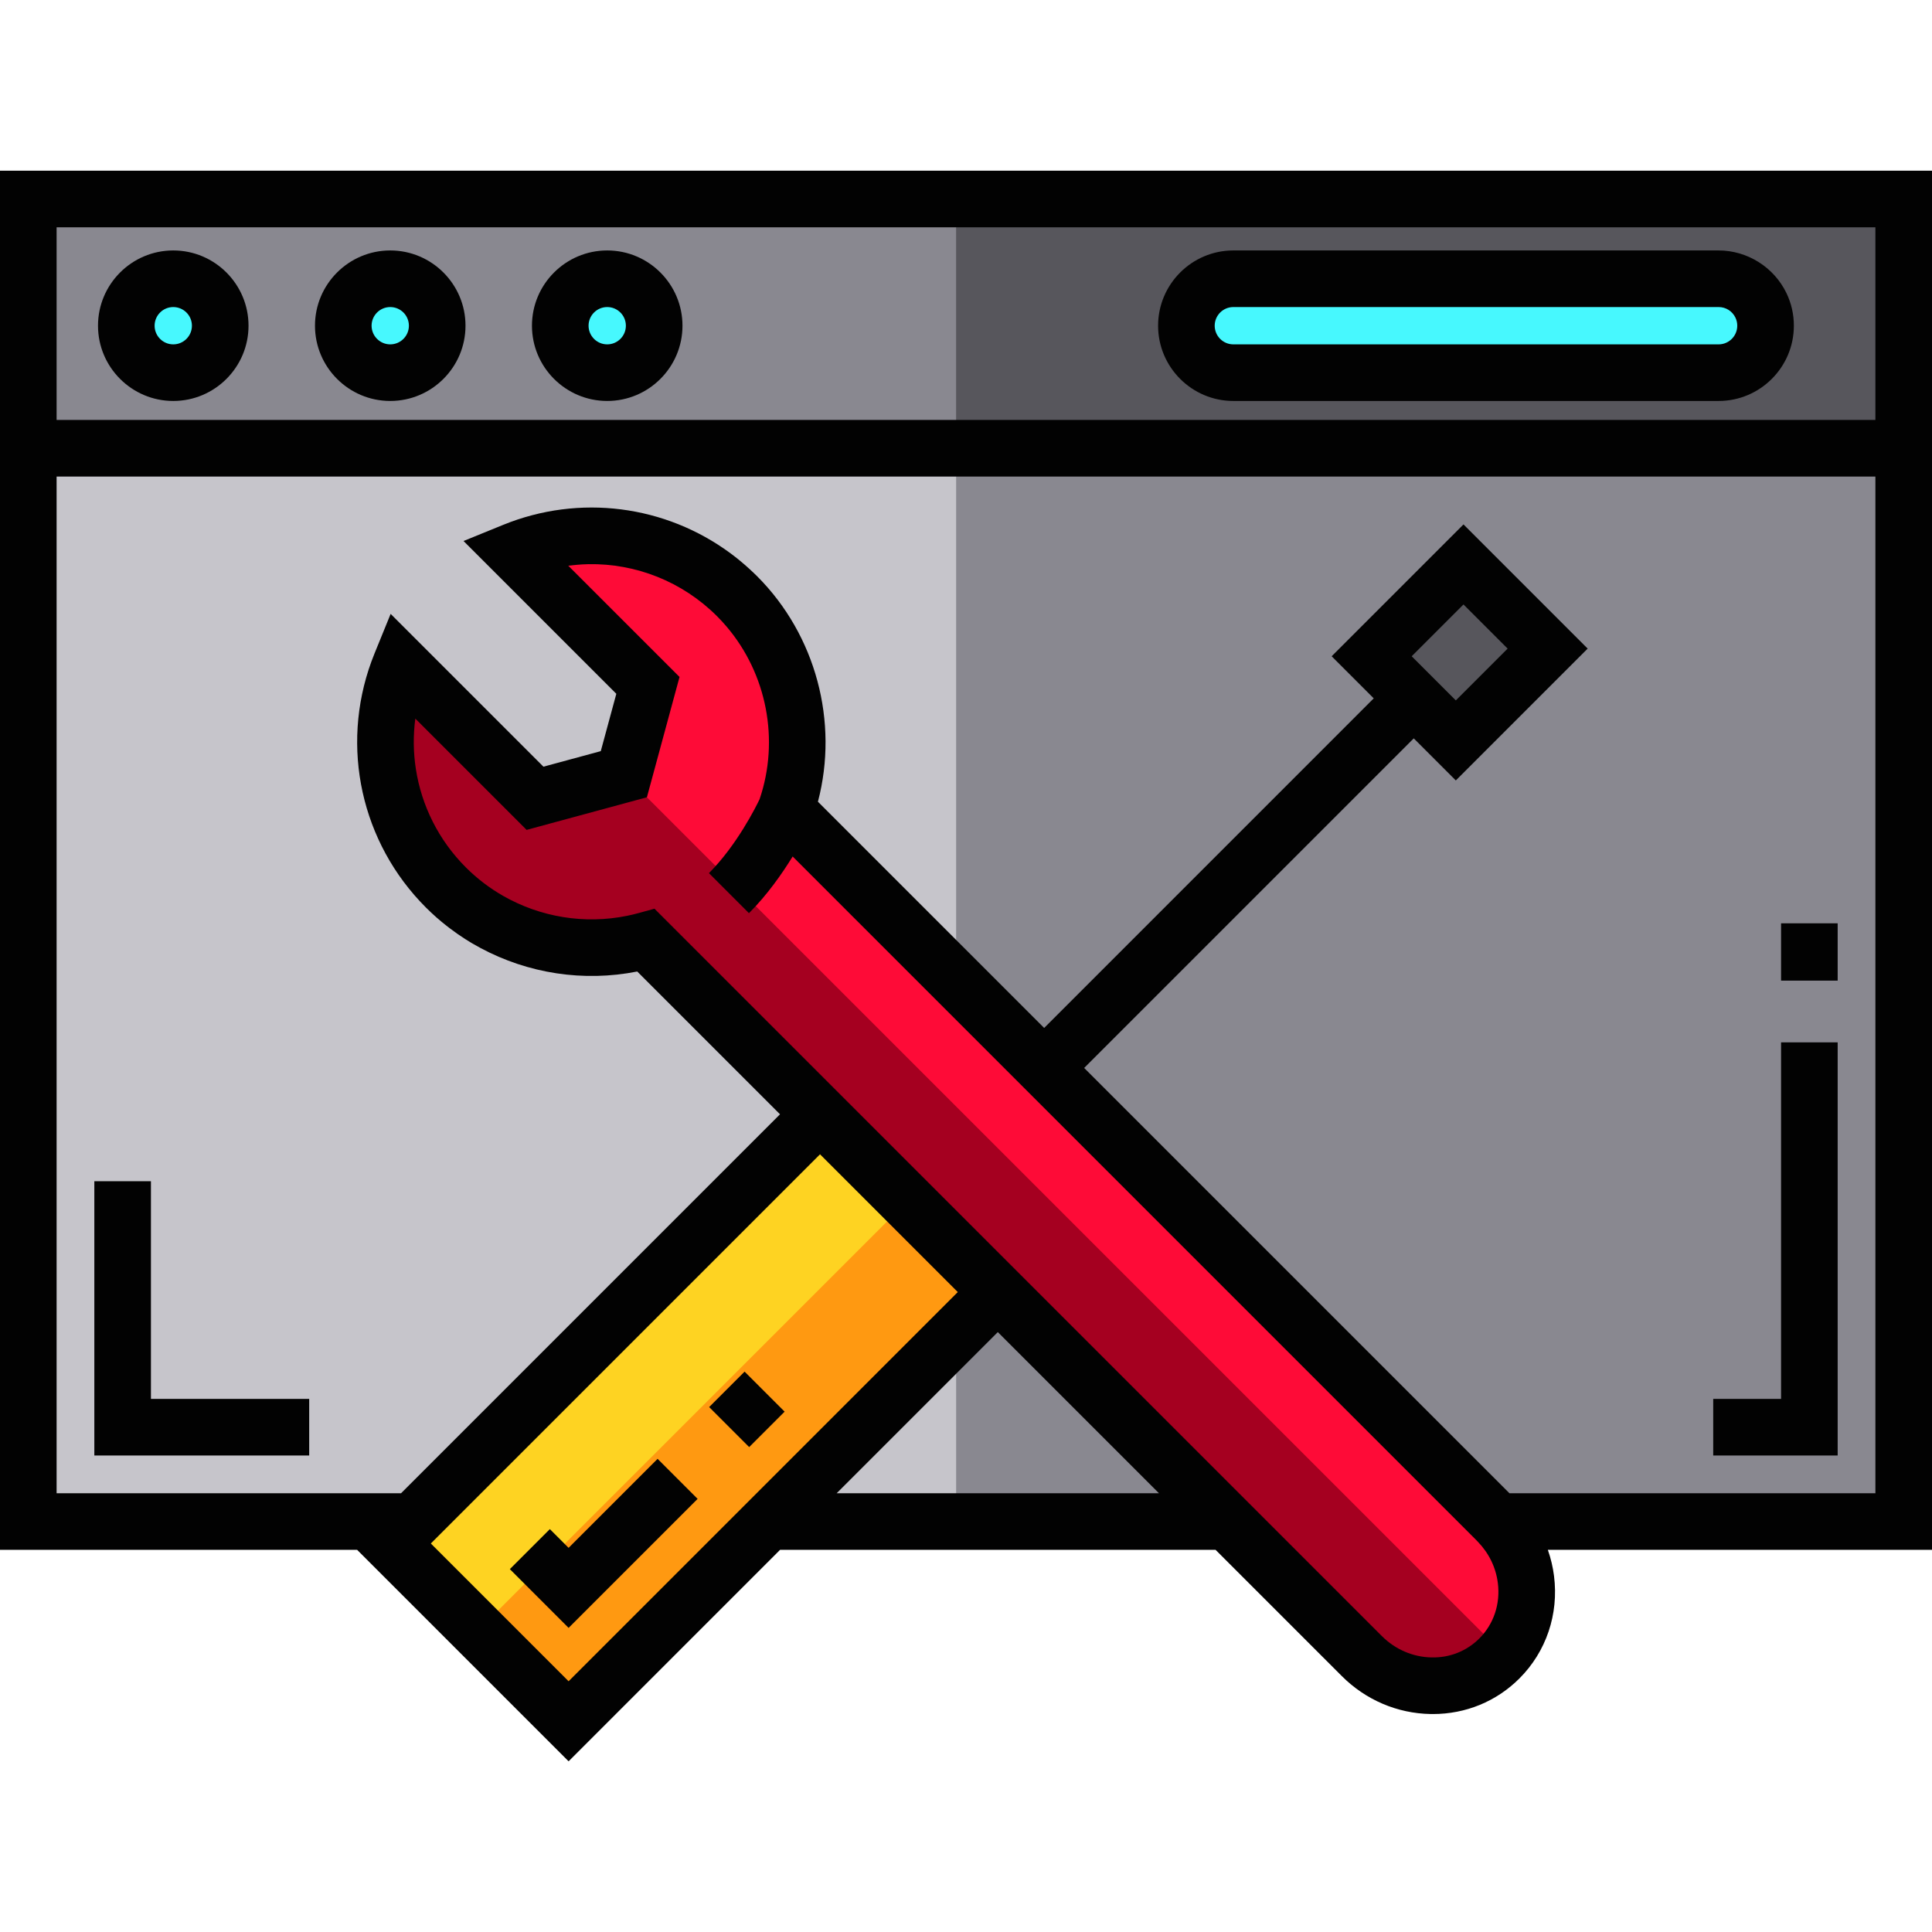
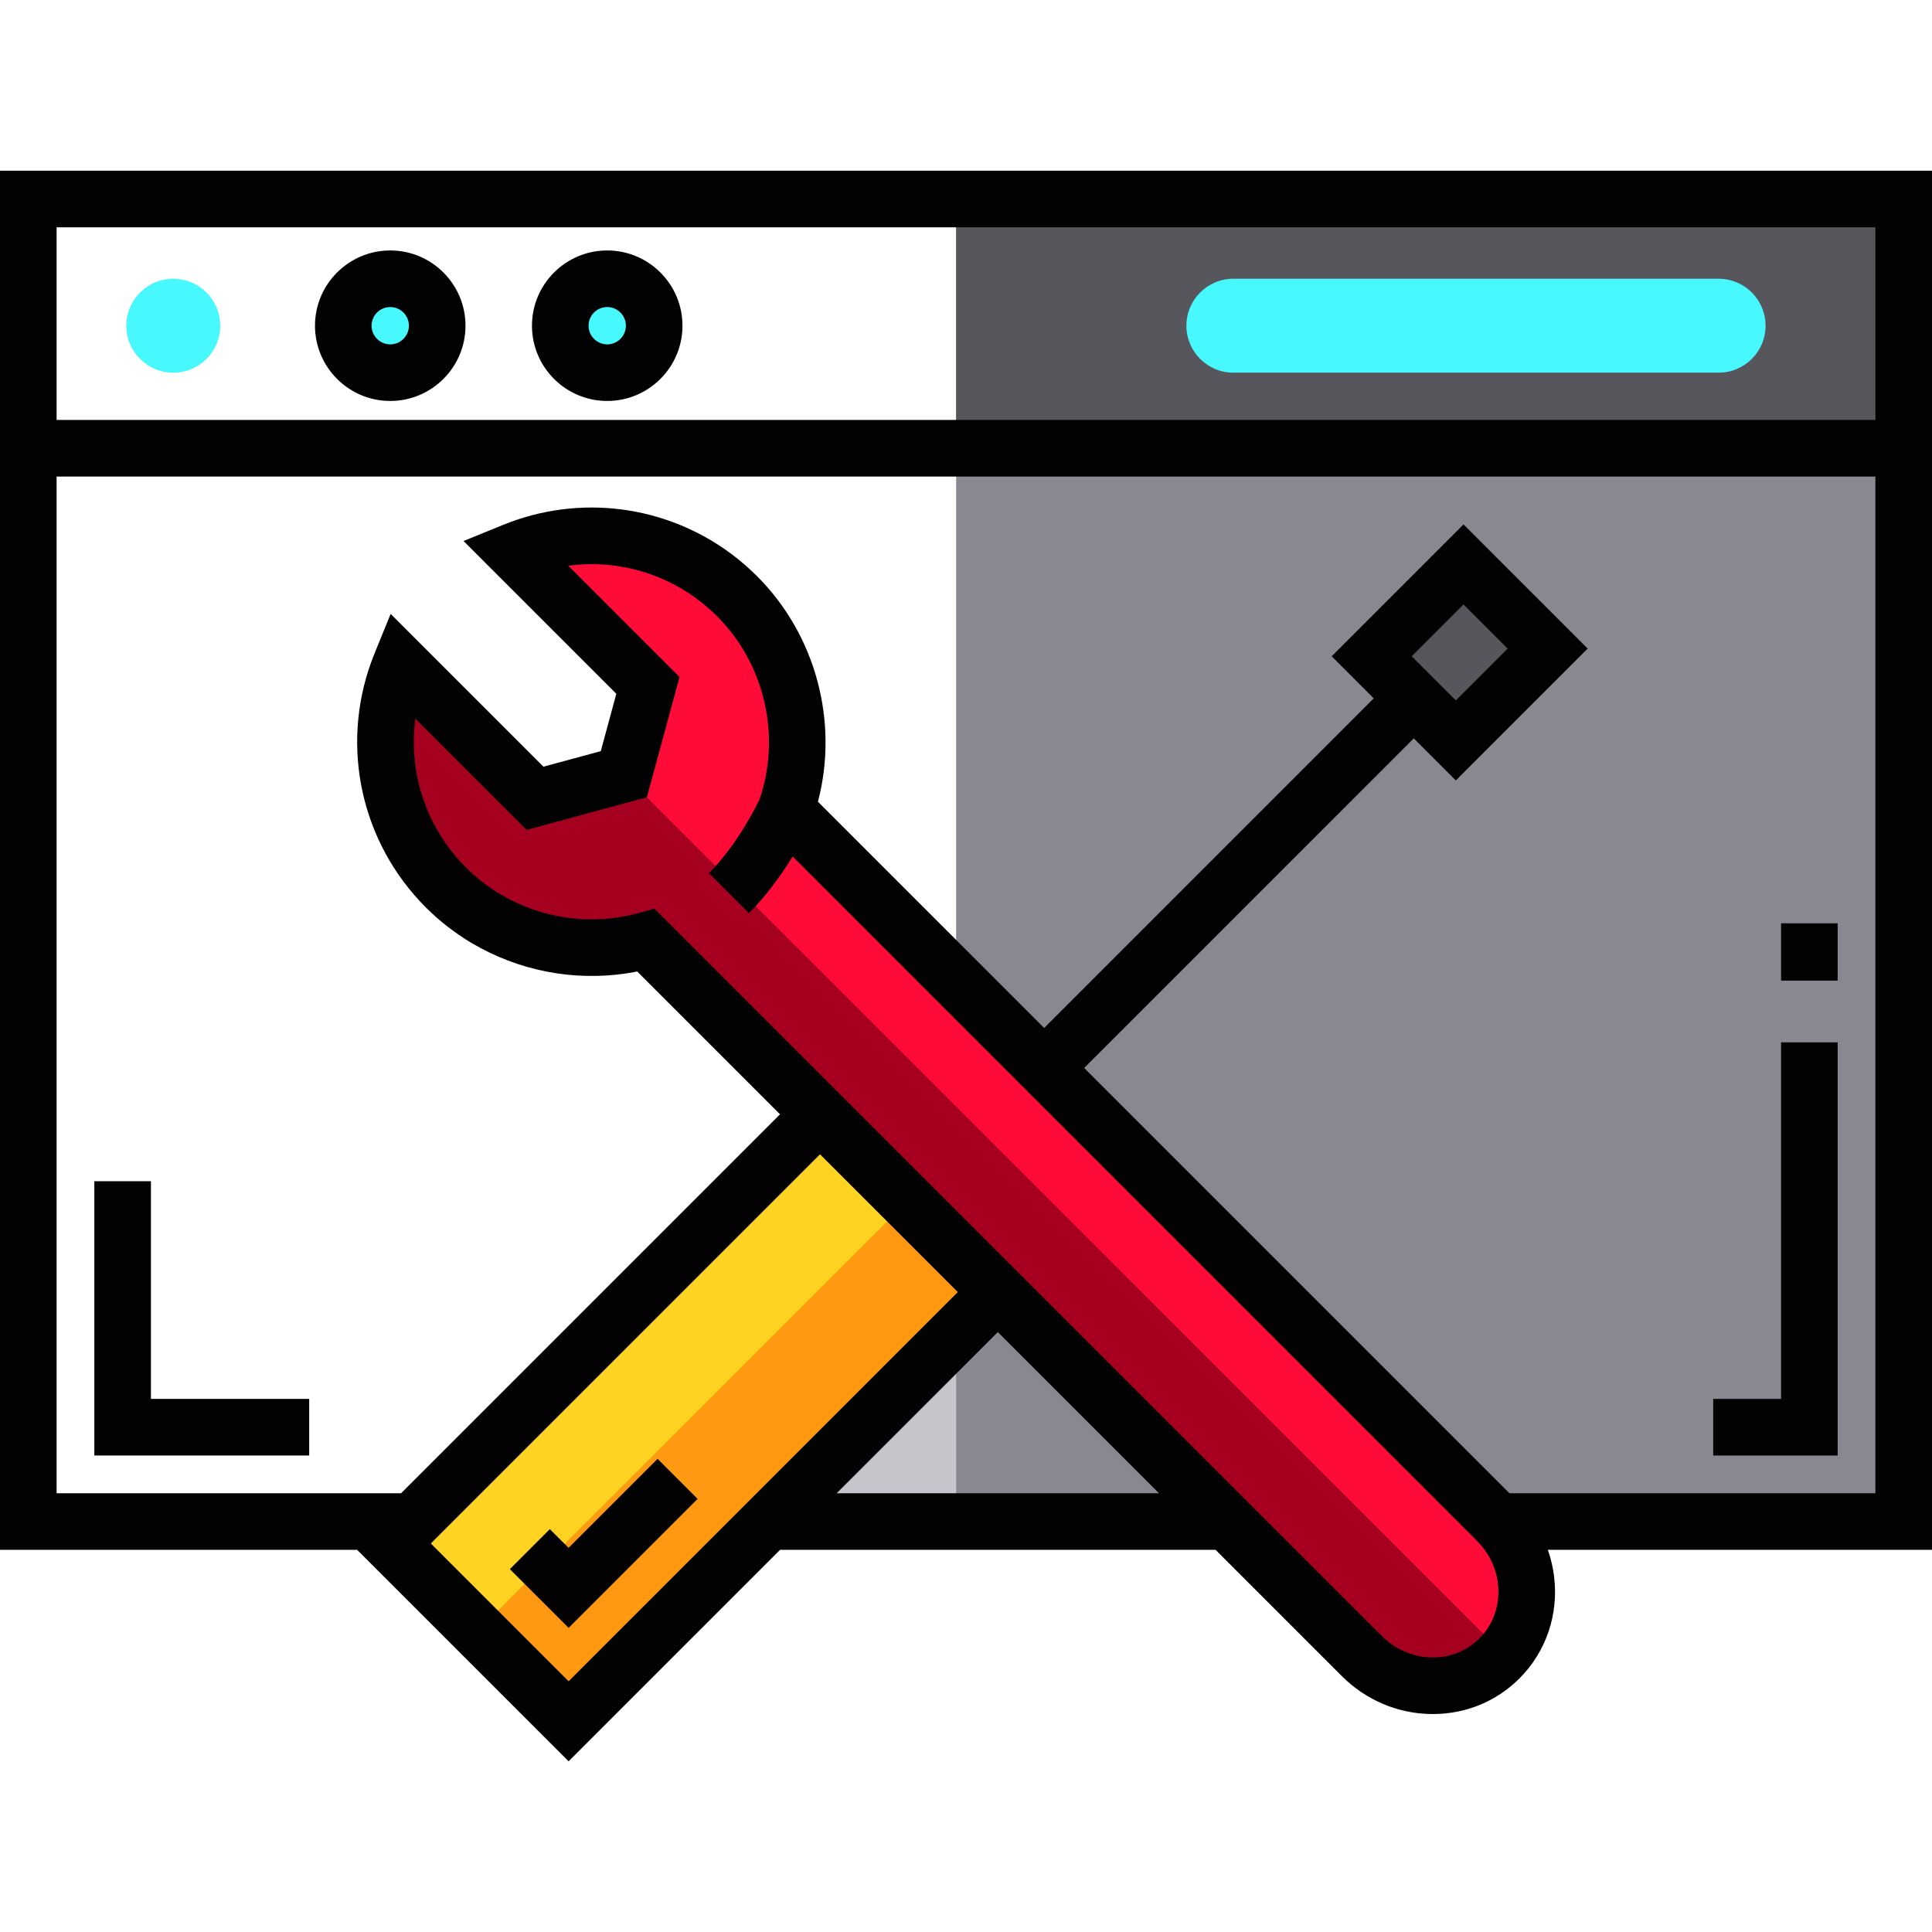
<svg xmlns="http://www.w3.org/2000/svg" version="1.1" id="Layer_1" x="0px" y="0px" viewBox="0 0 512 512" style="enable-background:new 0 0 512 512;" xml:space="preserve">
  <polygon style="fill:#C6C5CB;" points="264.435,342.407 325.245,403.217 203.615,403.217 253.385,353.457 " />
  <polygon style="fill:#898890;" points="264.435,342.407 325.245,403.217 253.385,403.217 253.385,331.357 " />
-   <path style="fill:#C6C5CB;" d="M504.495,52.737v350.48h-107.6c-0.06-0.06-0.12-0.13-0.18-0.19l-143.33-143.33l-45.11-45.11  c6.67-19.15,2.36-41.28-12.94-56.58c-16.01-16.01-39.48-19.99-59.21-11.95l35.58,35.58l-6.38,23.54l-23.54,6.38l-35.58-35.58  c-8.03,19.72-4.05,43.2,11.96,59.2c14.37,14.38,34.76,19.04,53.06,14.03l46.09,46.09l-107.92,107.92H7.495V52.737H504.495z" />
  <g>
    <path style="fill:#898890;" d="M504.495,52.737v350.48h-107.6c-0.06-0.06-0.12-0.13-0.18-0.19l-143.33-143.33V52.737H504.495z" />
-     <rect x="7.495" y="52.737" style="fill:#898890;" width="497" height="66.06" />
  </g>
  <rect x="253.38" y="52.737" style="fill:#57565C;" width="251.11" height="66.06" />
  <g>
    <circle style="fill:#47F8FE;" cx="45.917" cy="86.32" r="12.445" />
    <circle style="fill:#47F8FE;" cx="103.42" cy="86.32" r="12.445" />
    <circle style="fill:#47F8FE;" cx="160.92" cy="86.32" r="12.445" />
    <path style="fill:#47F8FE;" d="M455.448,98.761H326.851c-6.873,0-12.445-5.572-12.445-12.445l0,0   c0-6.873,5.572-12.445,12.445-12.445h128.596c4.938,0,9.204,2.876,11.215,7.043c0.788,1.634,1.23,3.466,1.23,5.402l0,0   C467.893,93.189,462.321,98.761,455.448,98.761z" />
  </g>
  <polygon style="fill:#FED322;" points="264.435,342.407 150.685,456.157 126.615,432.087 103.575,409.047 217.315,295.297   240.365,318.337 " />
  <rect x="115.086" y="370.229" transform="matrix(-0.707 0.707 -0.707 -0.707 607.6 522.821)" style="fill:#FF9911;" width="160.868" height="34.04" />
  <rect x="371.056" y="155.693" transform="matrix(-0.707 -0.707 0.707 -0.707 538.094 568.685)" style="fill:#57565C;" width="31.54" height="34.412" />
  <path style="fill:#FE0B37;" d="M404.595,421.847c0,5.93-2.04,11.8-6.13,16.46c-0.35,0.41-0.72,0.8-1.11,1.19  c-9.9,9.9-26.23,9.61-36.48-0.64l-189.65-189.65c-18.3,5.01-38.69,0.35-53.06-14.03c-16.01-16-19.99-39.48-11.96-59.2l35.58,35.58  l23.54-6.38l6.38-23.54l-35.58-35.58c19.73-8.04,43.2-4.06,59.21,11.95c15.3,15.3,19.61,37.43,12.94,56.58l188.44,188.44  c4.4,4.39,6.96,9.91,7.67,15.55C404.525,419.667,404.595,420.757,404.595,421.847z" />
  <path style="fill:#A50020;" d="M398.465,438.307c-0.35,0.41-0.72,0.8-1.11,1.19c-9.9,9.9-26.23,9.61-36.48-0.64l-189.65-189.65  c-18.3,5.01-38.69,0.35-53.06-14.03c-16.01-16-19.99-39.48-11.96-59.2l35.58,35.58l23.54-6.38L398.465,438.307z" />
  <g>
    <rect x="472" y="244.69" style="fill:#020202;" width="15" height="15.186" />
    <polygon style="fill:#020202;" points="487,276.237 472,276.237 472,370.723 454.019,370.723 454.019,385.723 487,385.723  " />
    <polygon style="fill:#020202;" points="81.939,385.723 81.939,370.723 40,370.723 40,313.035 25,313.035 25,385.723  " />
-     <path style="fill:#020202;" d="M0,45.236v81.057v284.43h94.644l56.041,56.041l56.041-56.041H322.14l33.438,33.438   c6.339,6.339,14.699,9.916,23.542,10.071c0.201,0.004,0.401,0.006,0.603,0.006c8.715-0.001,16.841-3.338,22.939-9.436   c7.108-7.109,10.45-17.009,9.169-27.16c-0.298-2.359-0.851-4.679-1.637-6.919H512v-284.43V45.236H0z M15,60.236h482v51.057H15   V60.236z M114.177,409.043l103.14-103.141l36.507,36.507l-51.068,51.069l-52.072,52.073L114.177,409.043z M221.725,395.723   l42.706-42.706l42.706,42.706H221.725z M392.052,434.195c-3.334,3.336-7.837,5.156-12.67,5.039   c-4.935-0.087-9.623-2.104-13.198-5.681L173.446,240.817l-4.204,1.152c-1.019,0.28-2.043,0.524-3.07,0.733   c-11.299,2.298-22.979,0.343-32.816-5.273c-3.577-2.042-6.91-4.569-9.893-7.551c-7.243-7.242-11.756-16.409-13.254-26.078   c-0.681-4.395-0.739-8.893-0.146-13.362l29.492,29.493l0,0l0,0l31.882-8.645l8.646-31.883l-29.493-29.492   c0.65-0.086,1.301-0.143,1.952-0.202c1.139-0.103,2.279-0.179,3.417-0.198c12.519-0.214,24.853,4.582,34.071,13.8   c0.873,0.873,1.703,1.78,2.498,2.712c10.672,12.525,14.117,30.069,8.77,45.782c-0.92,1.926-6.004,12.171-13.421,19.587L198.484,242   c4.819-4.819,8.748-10.412,11.577-15.022l61.344,61.344l0,0c0.001,0.001,0.002,0.002,0.003,0.003l119.897,119.897   c0.068,0.075,0.137,0.149,0.209,0.223l0.118,0.122c2.952,3.047,4.793,6.823,5.314,10.953   C397.643,425.039,395.859,430.389,392.052,434.195z M497,395.723h-96.98L287.317,283.02l87.342-87.344l11.15,11.15l34.939-34.939   l-32.908-32.909l-34.939,34.939l11.152,11.152c-28.333,28.344-72.301,72.323-87.338,87.349l-59.955-59.955   c5.553-21.158-0.527-44.163-16.122-59.759c-0.702-0.702-1.422-1.377-2.151-2.04c-1.569-1.428-3.194-2.772-4.876-4.016   c-17.241-12.756-40.014-15.808-60.311-7.537l-10.46,4.262l40.492,40.491l-4.121,15.195l-15.194,4.12l-40.493-40.492l-4.262,10.46   c-0.295,0.725-0.576,1.453-0.843,2.184c-8.263,22.656-2.719,47.998,14.437,65.154c0.918,0.918,1.86,1.802,2.826,2.654   c0.87,0.767,1.762,1.503,2.669,2.216c0.266,0.209,0.535,0.415,0.804,0.619c1.347,1.024,2.728,1.993,4.146,2.898   c0.367,0.234,0.738,0.459,1.109,0.685c0.183,0.112,0.364,0.228,0.549,0.338c0.123,0.073,0.248,0.141,0.372,0.214   c0.664,0.388,1.334,0.762,2.011,1.125c12.577,6.747,27.276,9.053,41.532,6.226l37.837,37.837L106.284,395.723H15v-269.43h482   V395.723z M374.114,173.917l13.727-13.727l11.695,11.696l-13.727,13.727L374.114,173.917z" />
-     <path style="fill:#020202;" d="M45.917,66.371c-10.998,0-19.945,8.947-19.945,19.944c0,10.998,8.947,19.945,19.945,19.945   s19.945-8.947,19.945-19.945C65.862,75.318,56.915,66.371,45.917,66.371z M45.917,91.261c-2.727,0-4.945-2.219-4.945-4.945   c0-2.727,2.218-4.944,4.945-4.944s4.945,2.218,4.945,4.944S48.644,91.261,45.917,91.261z" />
+     <path style="fill:#020202;" d="M0,45.236v81.057v284.43h94.644l56.041,56.041l56.041-56.041H322.14l33.438,33.438   c6.339,6.339,14.699,9.916,23.542,10.071c0.201,0.004,0.401,0.006,0.603,0.006c8.715-0.001,16.841-3.338,22.939-9.436   c7.108-7.109,10.45-17.009,9.169-27.16c-0.298-2.359-0.851-4.679-1.637-6.919H512v-284.43V45.236H0z M15,60.236h482v51.057H15   V60.236z M114.177,409.043l103.14-103.141l36.507,36.507l-51.068,51.069l-52.072,52.073L114.177,409.043z M221.725,395.723   l42.706-42.706l42.706,42.706H221.725z M392.052,434.195c-3.334,3.336-7.837,5.156-12.67,5.039   c-4.935-0.087-9.623-2.104-13.198-5.681L173.446,240.817l-4.204,1.152c-1.019,0.28-2.043,0.524-3.07,0.733   c-11.299,2.298-22.979,0.343-32.816-5.273c-3.577-2.042-6.91-4.569-9.893-7.551c-7.243-7.242-11.756-16.409-13.254-26.078   c-0.681-4.395-0.739-8.893-0.146-13.362l29.492,29.493l0,0l0,0l31.882-8.645l8.646-31.883l-29.493-29.492   c0.65-0.086,1.301-0.143,1.952-0.202c1.139-0.103,2.279-0.179,3.417-0.198c12.519-0.214,24.853,4.582,34.071,13.8   c0.873,0.873,1.703,1.78,2.498,2.712c10.672,12.525,14.117,30.069,8.77,45.782c-0.92,1.926-6.004,12.171-13.421,19.587L198.484,242   c4.819-4.819,8.748-10.412,11.577-15.022l61.344,61.344l0,0c0.001,0.001,0.002,0.002,0.003,0.003l119.897,119.897   c0.068,0.075,0.137,0.149,0.209,0.223l0.118,0.122c2.952,3.047,4.793,6.823,5.314,10.953   C397.643,425.039,395.859,430.389,392.052,434.195z M497,395.723h-96.98L287.317,283.02l87.342-87.344l11.15,11.15l34.939-34.939   l-32.908-32.909l-34.939,34.939l11.152,11.152c-28.333,28.344-72.301,72.323-87.338,87.349l-59.955-59.955   c5.553-21.158-0.527-44.163-16.122-59.759c-0.702-0.702-1.422-1.377-2.151-2.04c-1.569-1.428-3.194-2.772-4.876-4.016   c-17.241-12.756-40.014-15.808-60.311-7.537l-10.46,4.262l40.492,40.491l-4.121,15.195l-15.194,4.12l-40.493-40.492l-4.262,10.46   c-0.295,0.725-0.576,1.453-0.843,2.184c-8.263,22.656-2.719,47.998,14.437,65.154c0.918,0.918,1.86,1.802,2.826,2.654   c0.87,0.767,1.762,1.503,2.669,2.216c0.266,0.209,0.535,0.415,0.804,0.619c1.347,1.024,2.728,1.993,4.146,2.898   c0.367,0.234,0.738,0.459,1.109,0.685c0.183,0.112,0.364,0.228,0.549,0.338c0.123,0.073,0.248,0.141,0.372,0.214   c0.664,0.388,1.334,0.762,2.011,1.125c12.577,6.747,27.276,9.053,41.532,6.226l37.837,37.837L106.284,395.723H15v-269.43h482   z M374.114,173.917l13.727-13.727l11.695,11.696l-13.727,13.727L374.114,173.917z" />
    <path style="fill:#020202;" d="M103.418,66.371c-10.998,0-19.945,8.947-19.945,19.944c0,10.998,8.947,19.945,19.945,19.945   s19.945-8.947,19.945-19.945C123.364,75.318,114.416,66.371,103.418,66.371z M103.418,91.261c-2.727,0-4.945-2.219-4.945-4.945   c0-2.727,2.218-4.944,4.945-4.944s4.945,2.218,4.945,4.944C108.364,89.042,106.146,91.261,103.418,91.261z" />
    <path style="fill:#020202;" d="M160.919,66.371c-10.998,0-19.945,8.947-19.945,19.944c0,10.998,8.947,19.945,19.945,19.945   s19.945-8.947,19.945-19.945C180.865,75.318,171.917,66.371,160.919,66.371z M160.919,91.261c-2.727,0-4.945-2.219-4.945-4.945   c0-2.727,2.218-4.944,4.945-4.944s4.945,2.218,4.945,4.944C165.865,89.042,163.646,91.261,160.919,91.261z" />
-     <path style="fill:#020202;" d="M455.447,66.371H326.852c-10.998,0-19.945,8.947-19.945,19.944c0,10.998,8.947,19.945,19.945,19.945   h128.596c10.998,0,19.945-8.947,19.945-19.945c0-3.032-0.665-5.947-1.976-8.66C470.11,70.801,463.057,66.371,455.447,66.371z    M455.447,91.261H326.852c-2.727,0-4.945-2.219-4.945-4.945c0-2.727,2.219-4.944,4.945-4.944h128.596   c1.917,0,3.626,1.073,4.461,2.805c0.321,0.665,0.484,1.385,0.484,2.14C460.393,89.042,458.174,91.261,455.447,91.261z" />
-     <rect x="190.508" y="366.809" transform="matrix(-0.707 -0.707 0.707 -0.707 73.895 777.514)" style="fill:#020202;" width="15" height="13.283" />
    <polygon style="fill:#020202;" points="150.684,410.195 145.72,405.23 135.114,415.838 150.684,431.408 184.876,397.217    174.27,386.609  " />
  </g>
  <g>
</g>
  <g>
</g>
  <g>
</g>
  <g>
</g>
  <g>
</g>
  <g>
</g>
  <g>
</g>
  <g>
</g>
  <g>
</g>
  <g>
</g>
  <g>
</g>
  <g>
</g>
  <g>
</g>
  <g>
</g>
  <g>
</g>
</svg>